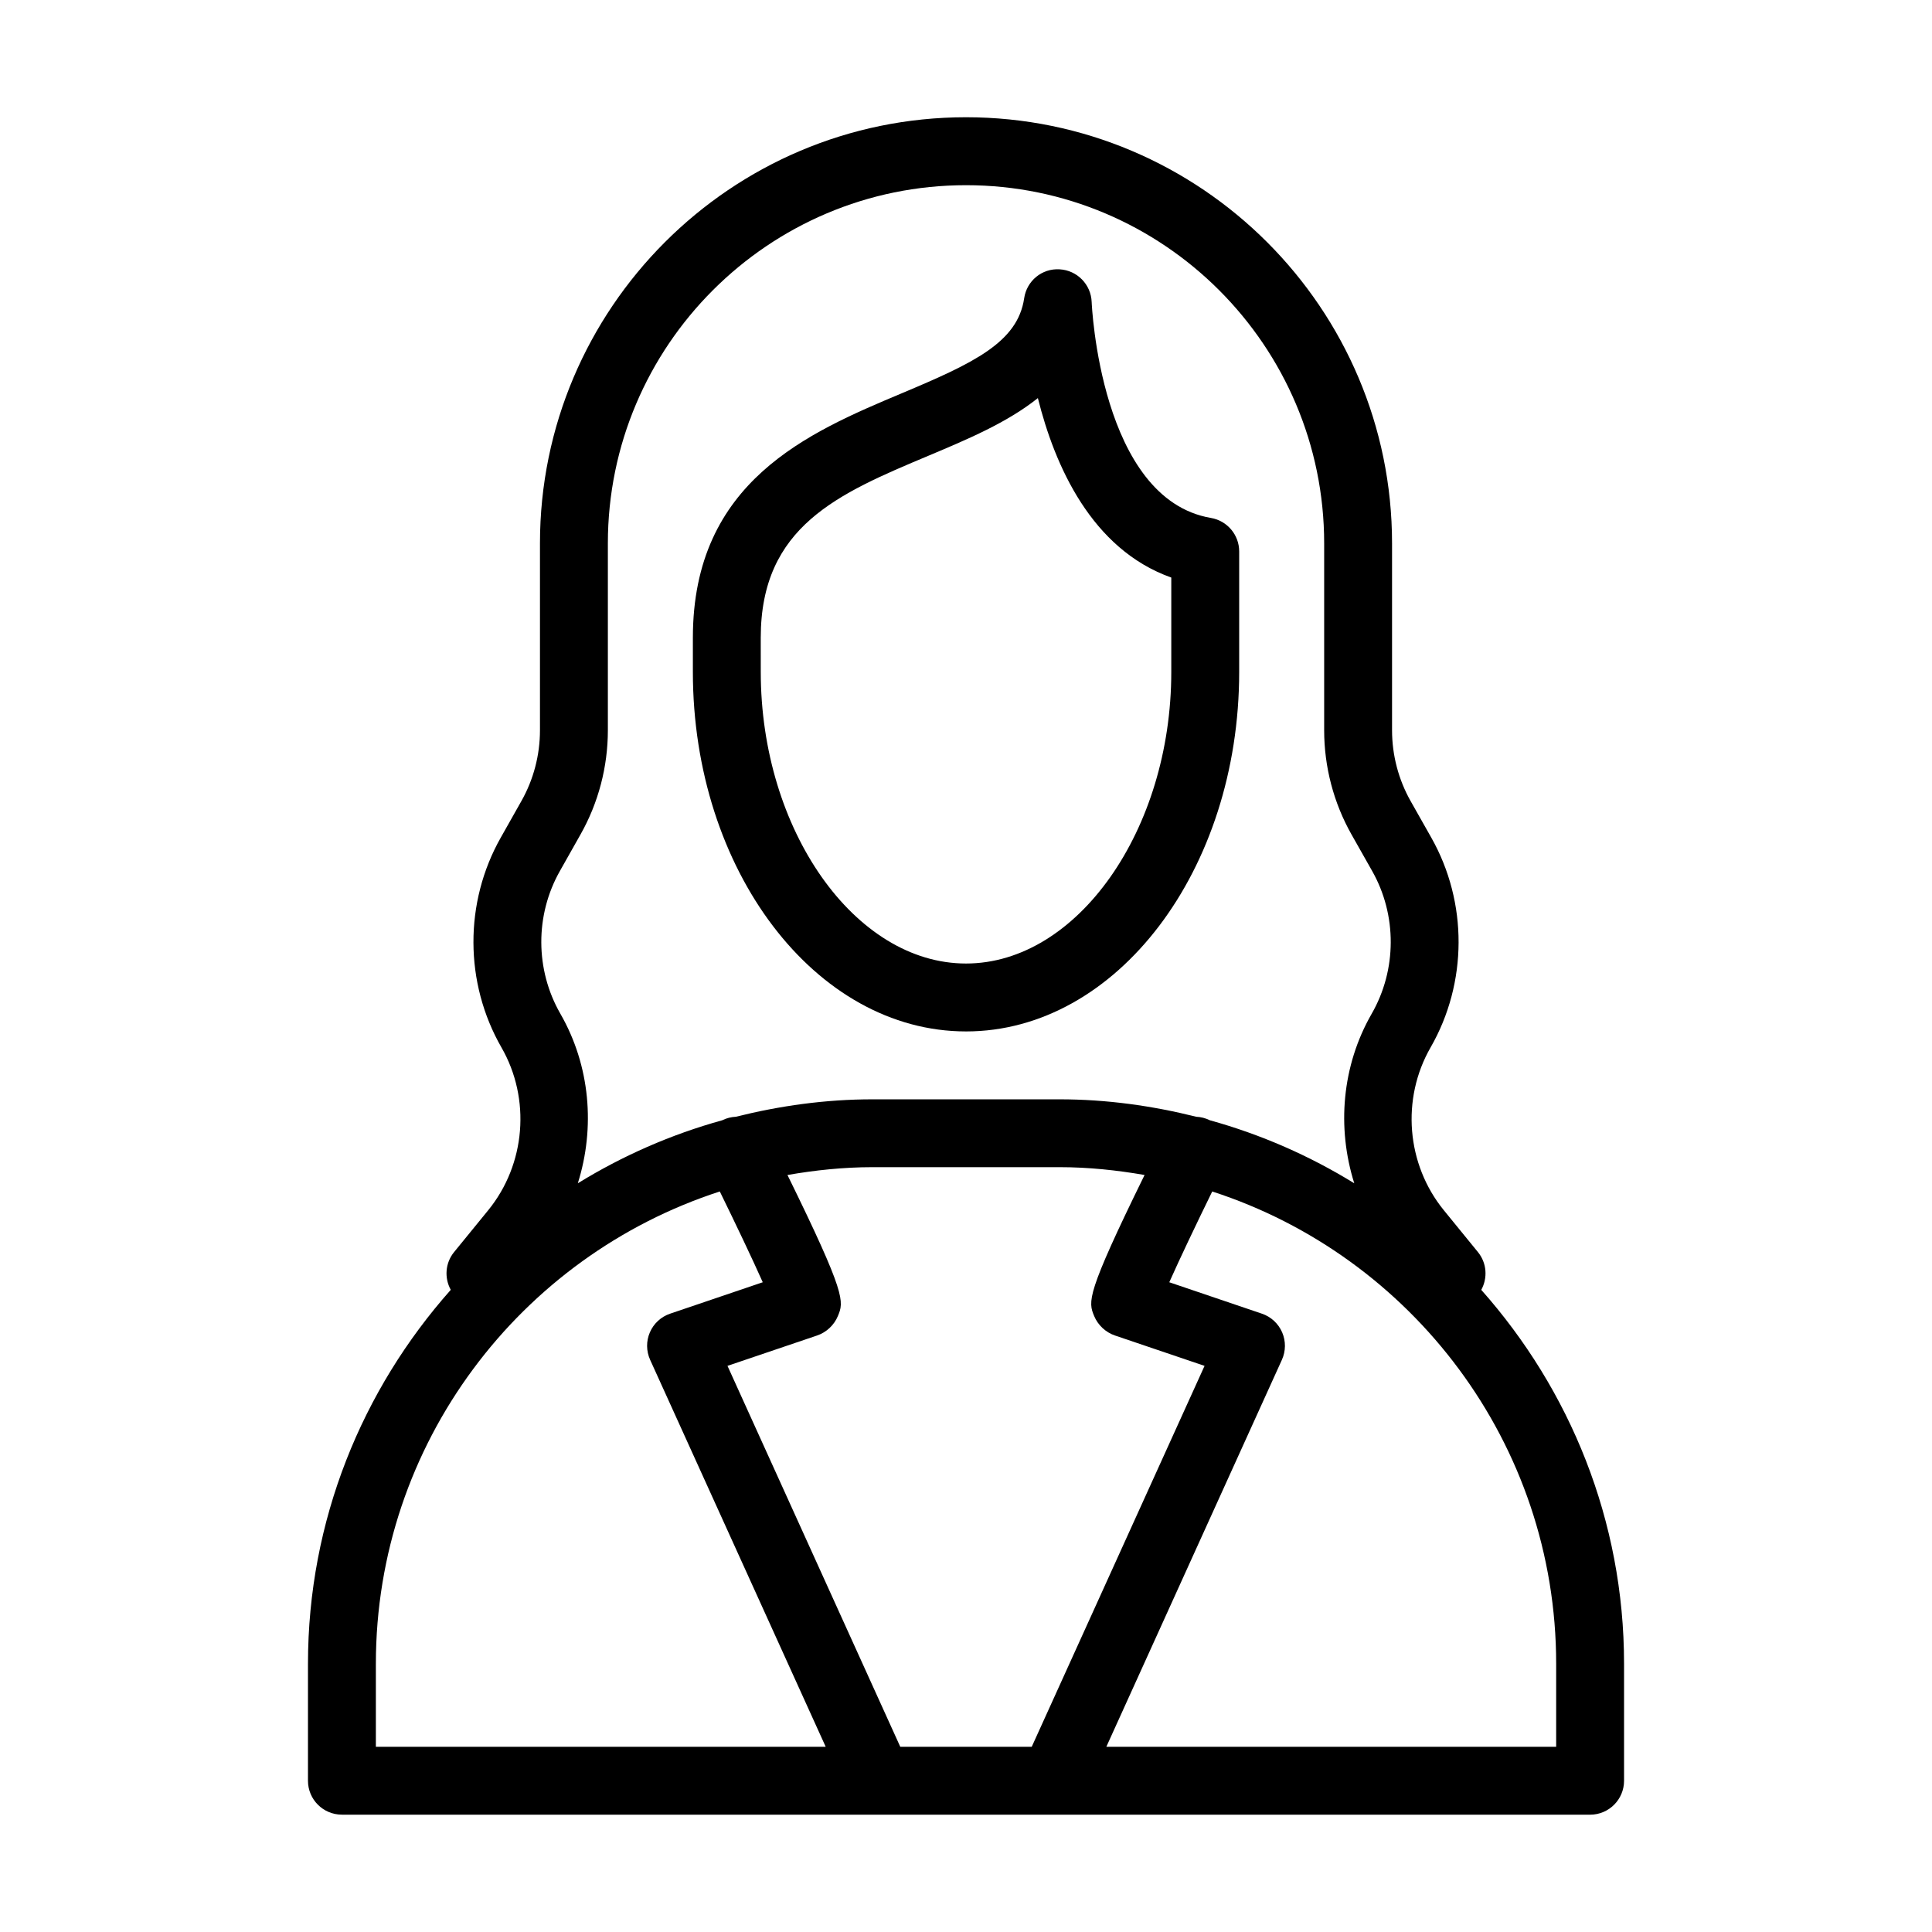
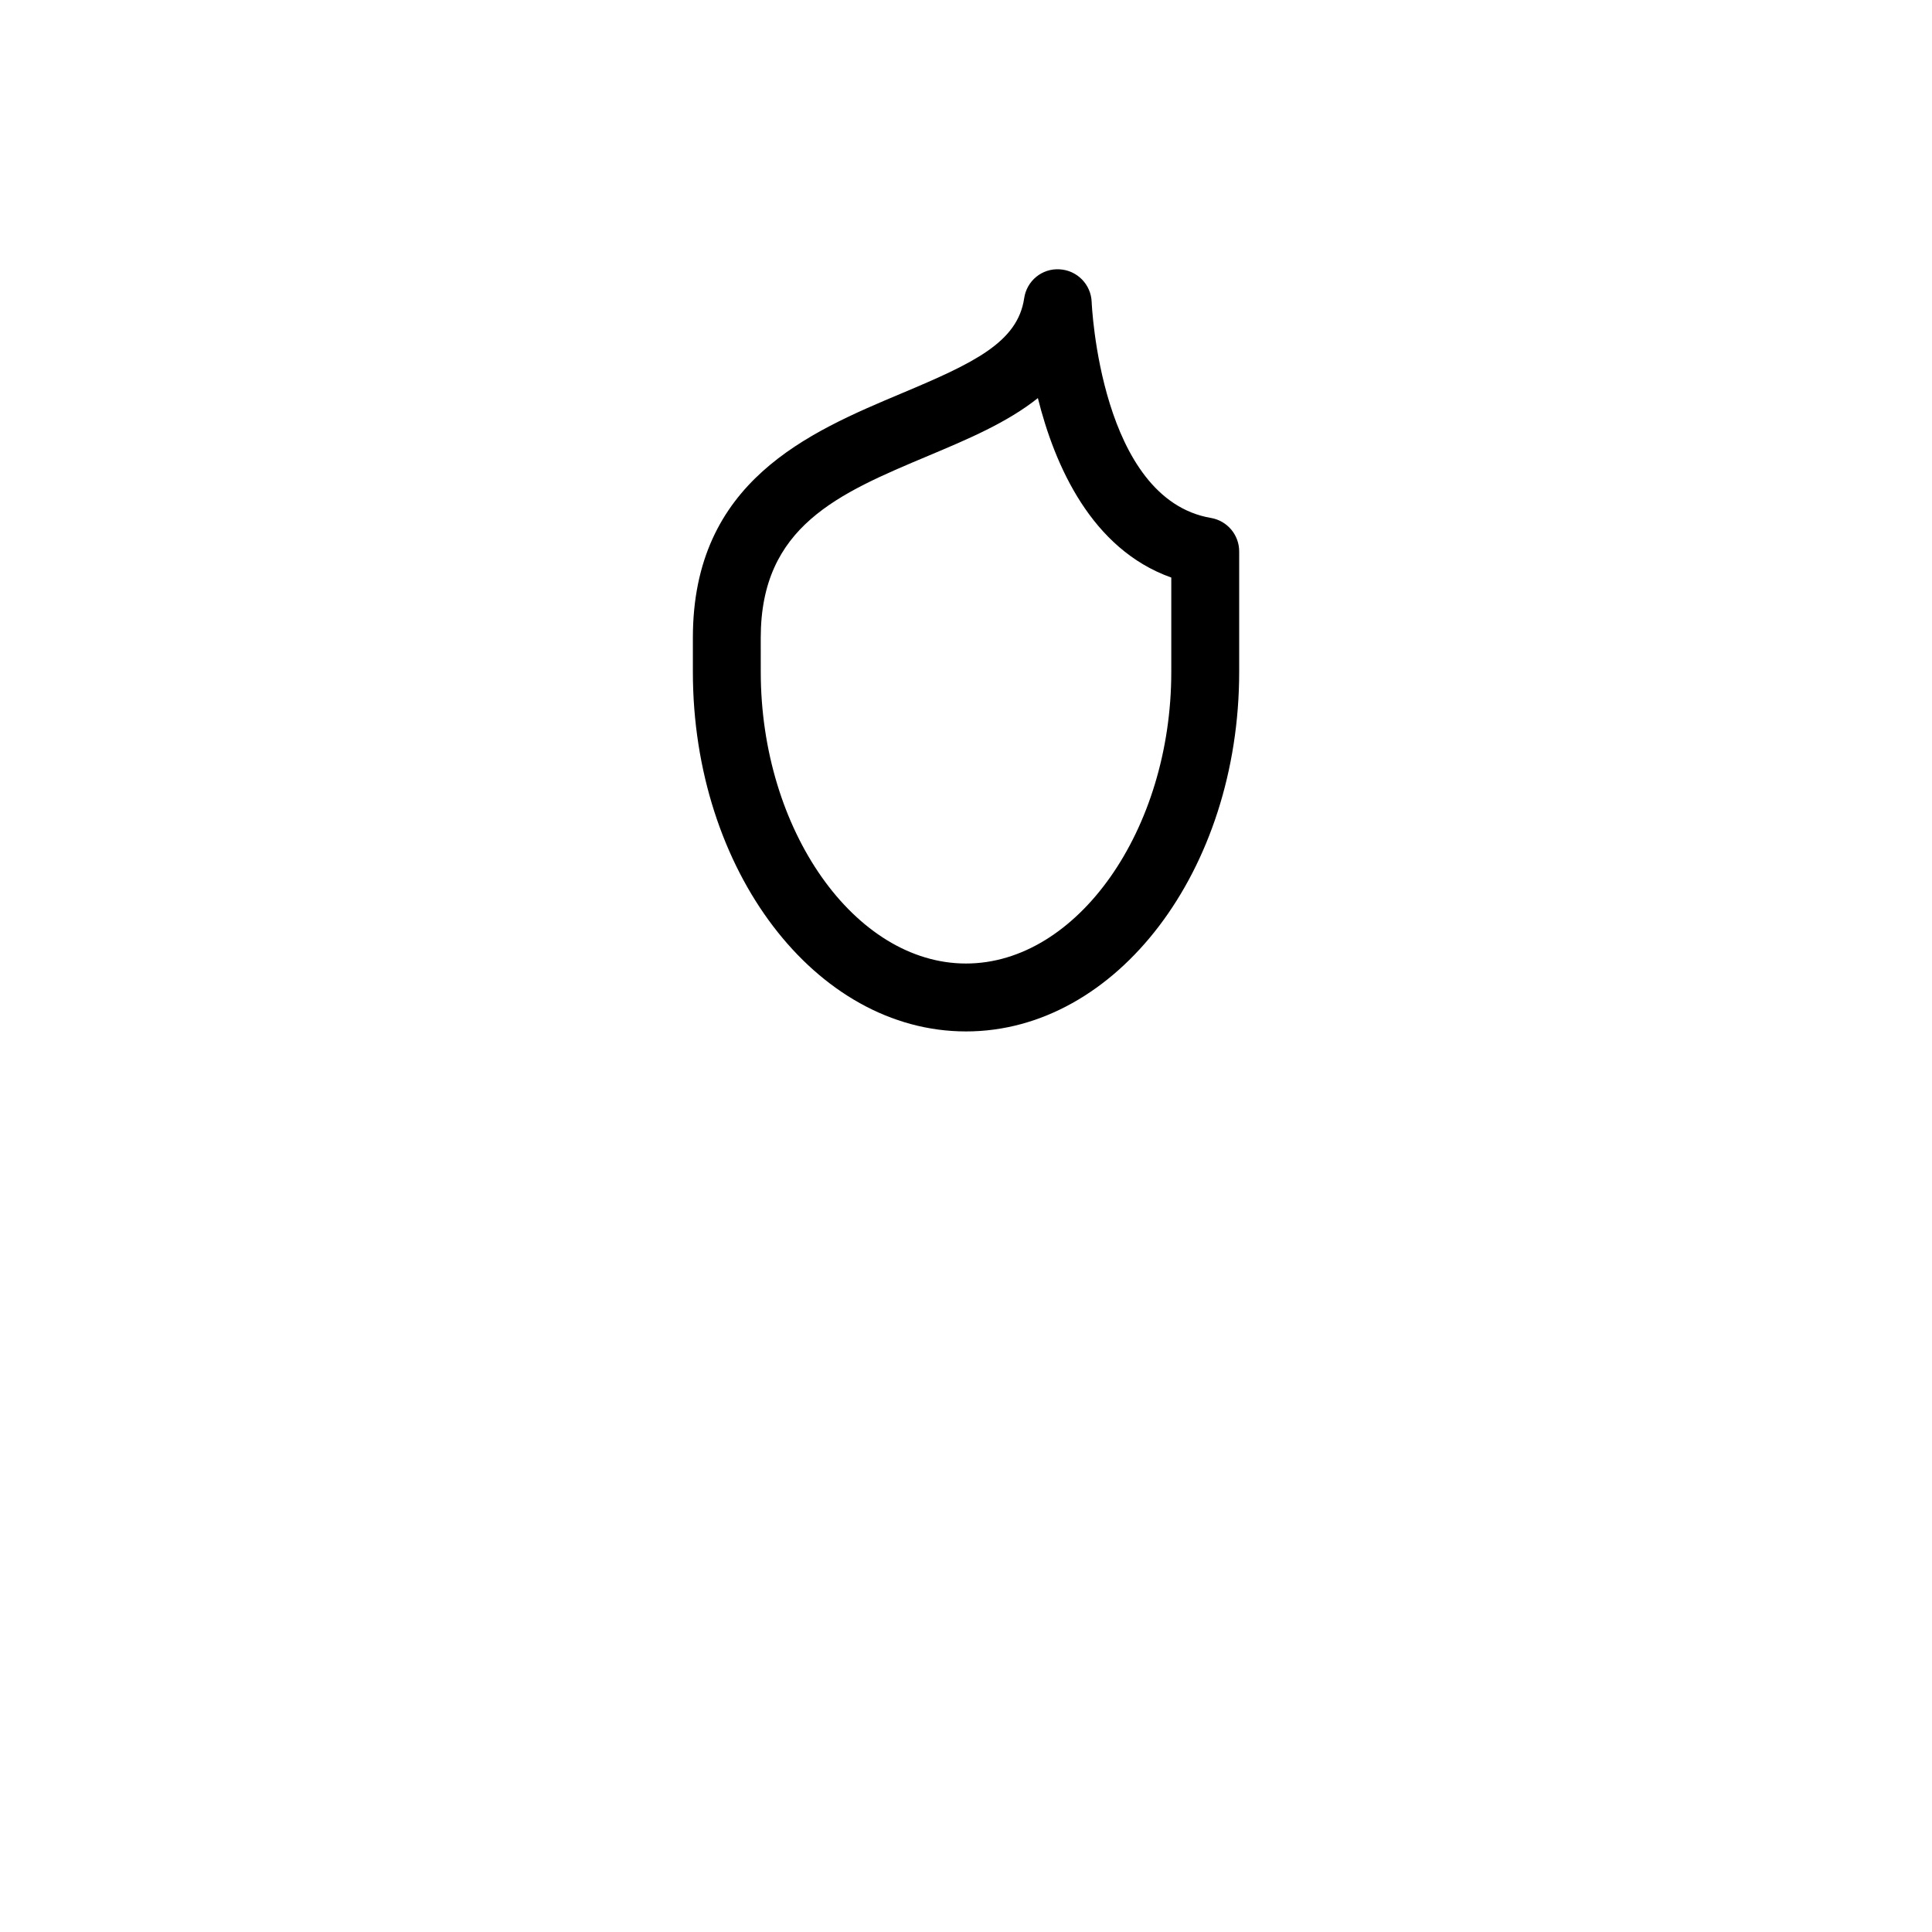
<svg xmlns="http://www.w3.org/2000/svg" fill="#000000" width="800px" height="800px" version="1.1" viewBox="144 144 512 512">
  <g>
    <path d="m400 417.34c39.922 0 72.395-42.738 72.395-95.27v-31.938c0-4.383-3.164-8.133-7.484-8.871-29.363-5.004-31.586-56.699-31.609-57.223-0.168-4.648-3.848-8.406-8.496-8.664-4.691-0.293-8.723 3.07-9.391 7.676-1.723 11.703-13.434 17.184-32.395 25.156-24.68 10.379-55.402 23.297-55.402 64.801v9.059c-0.004 52.535 32.469 95.273 72.383 95.273zm-54.395-104.33c0-29.551 20.566-38.199 44.387-48.211 10.367-4.359 20.918-8.793 29.055-15.301 4.453 17.852 14.18 40.023 35.355 47.559v25.012c0 41.887-24.918 77.273-54.402 77.273s-54.391-35.391-54.391-77.273z" />
-     <path d="m234.61 624.91h142.15c0.012 0 0.02 0.004 0.031 0.004 0.008 0 0.016-0.004 0.02-0.004h46.383c0.008 0 0.016 0.004 0.02 0.004 0.012 0 0.02-0.004 0.031-0.004h142.15c4.973 0 8.996-4.027 8.996-8.996v-30.984c0-38.031-14.383-72.684-37.84-99.105 1.715-3.121 1.504-7.086-0.887-10.016l-9.016-11.059c-9.945-12.188-11.359-29.535-3.531-43.164 9.832-17.125 9.902-38.438 0.184-55.617l-5.457-9.648c-3.234-5.715-4.938-12.211-4.938-18.793v-49.547c0-62.254-50.648-112.91-112.91-112.91-62.25 0.008-112.9 50.656-112.9 112.91v49.547c0 6.582-1.703 13.078-4.945 18.797l-5.438 9.637c-9.727 17.184-9.656 38.5 0.176 55.625 7.828 13.625 6.414 30.973-3.523 43.156l-9.023 11.062c-2.391 2.93-2.606 6.894-0.887 10.016-23.457 26.422-37.84 61.074-37.84 99.105v30.984c-0.004 4.965 4.019 8.992 8.992 8.992zm182.81-17.992h-34.836l-45.793-100.95c9.41-3.195 22.641-7.68 23.723-8.039 2.469-0.824 4.543-2.758 5.535-5.168 1.598-3.844 2.231-5.613-13.363-37.375 7.34-1.273 14.84-2.074 22.535-2.074h49.57c7.695 0 15.195 0.801 22.535 2.074-15.594 31.762-14.957 33.527-13.363 37.375 0.992 2.406 3.066 4.34 5.535 5.168 1.082 0.359 14.312 4.844 23.723 8.039zm138.98-21.984v21.984h-119.21l46.527-102.55c1.047-2.316 1.07-4.965 0.062-7.293-1.012-2.332-2.961-4.129-5.367-4.941 0 0-14.68-4.981-24.539-8.324 2.723-6.113 7.031-15.176 11.379-24.055 52.82 17.117 91.148 66.73 91.148 125.18zm-264.02-210.11 5.438-9.637c4.762-8.406 7.273-17.969 7.273-27.648v-49.547c0-52.336 42.574-94.914 94.914-94.914 52.336 0 94.914 42.574 94.914 94.914v49.547c0 9.684 2.512 19.242 7.266 27.645l5.457 9.648c6.606 11.68 6.555 26.168-0.121 37.809-7.941 13.82-9.266 30.199-4.625 44.941-11.801-7.266-24.645-12.926-38.301-16.707-0.004 0-0.004-0.004-0.008-0.008-1.152-0.57-2.359-0.855-3.562-0.914-11.625-2.906-23.715-4.621-36.227-4.621h-49.57c-12.512 0-24.602 1.715-36.227 4.621-1.203 0.059-2.414 0.344-3.562 0.914-0.004 0-0.004 0.004-0.008 0.008-13.656 3.777-26.5 9.441-38.301 16.707 4.637-14.738 3.312-31.117-4.629-44.938-6.688-11.648-6.738-26.137-0.121-37.82zm-48.77 210.11c0-58.449 38.328-108.07 91.148-125.18 4.348 8.879 8.66 17.941 11.379 24.055-9.859 3.344-24.539 8.324-24.539 8.324-2.406 0.812-4.359 2.609-5.367 4.941-1.012 2.328-0.984 4.977 0.062 7.293l46.527 102.55h-119.21z" />
  </g>
</svg>